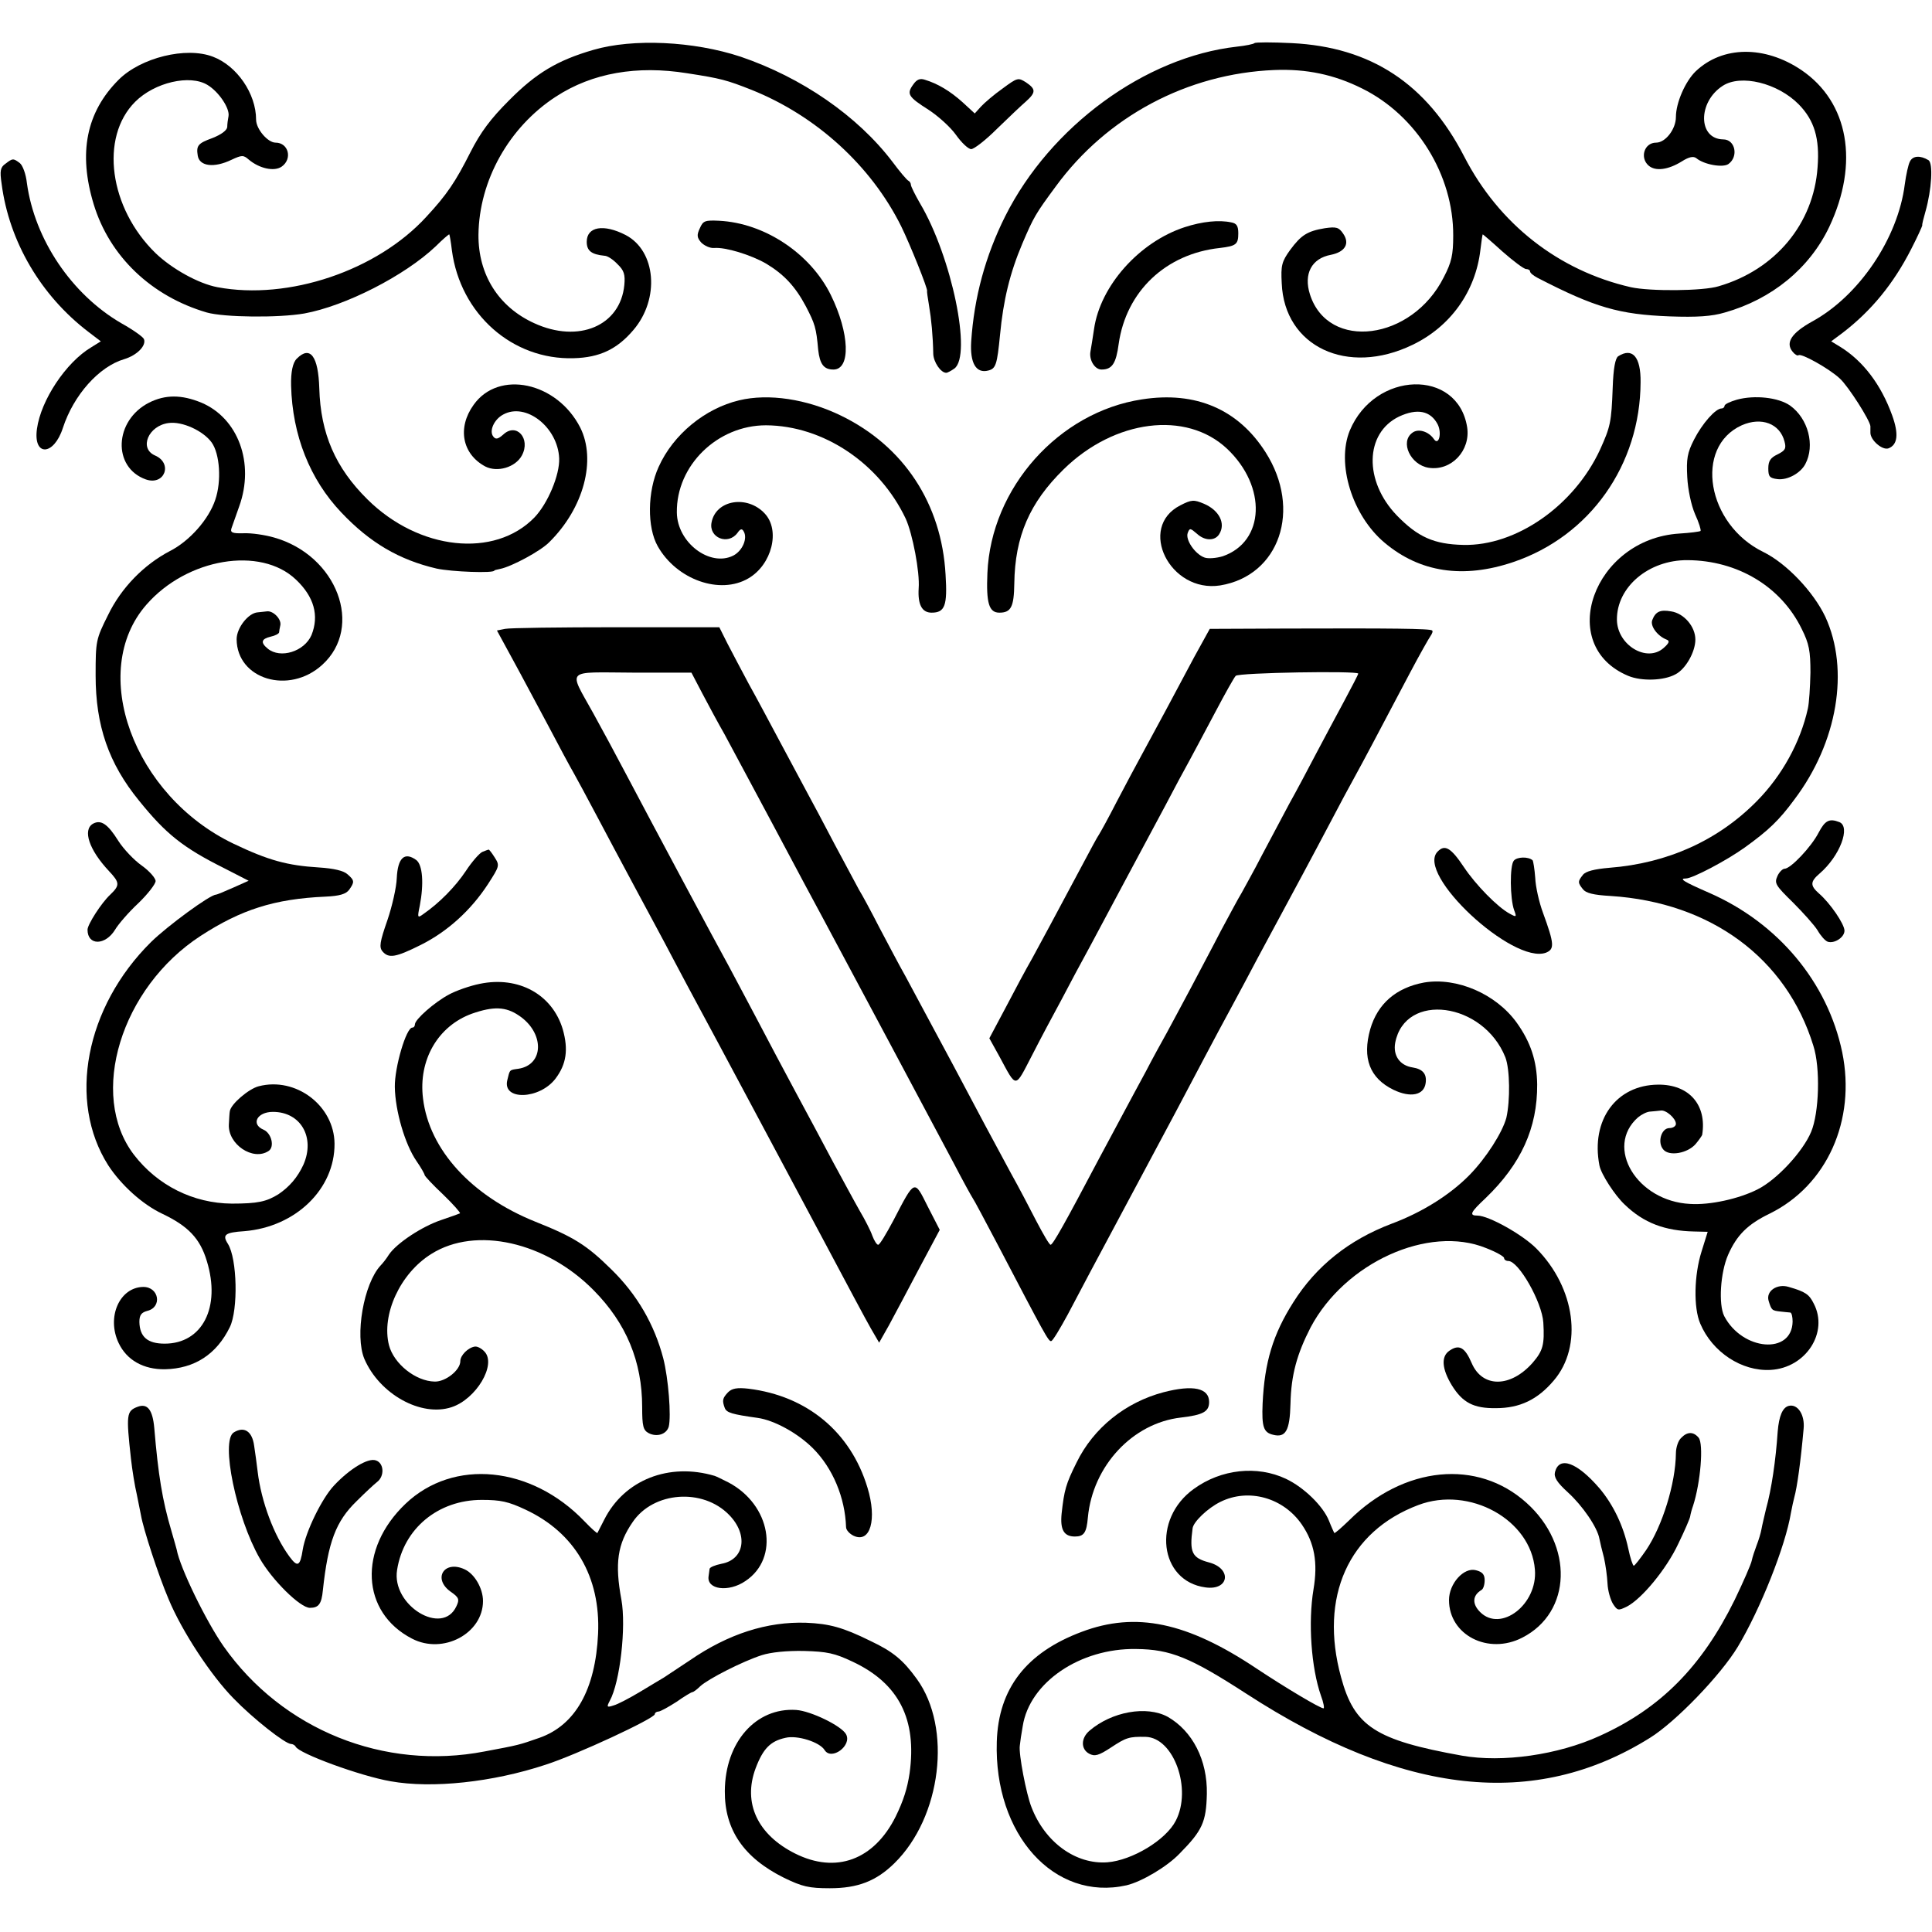
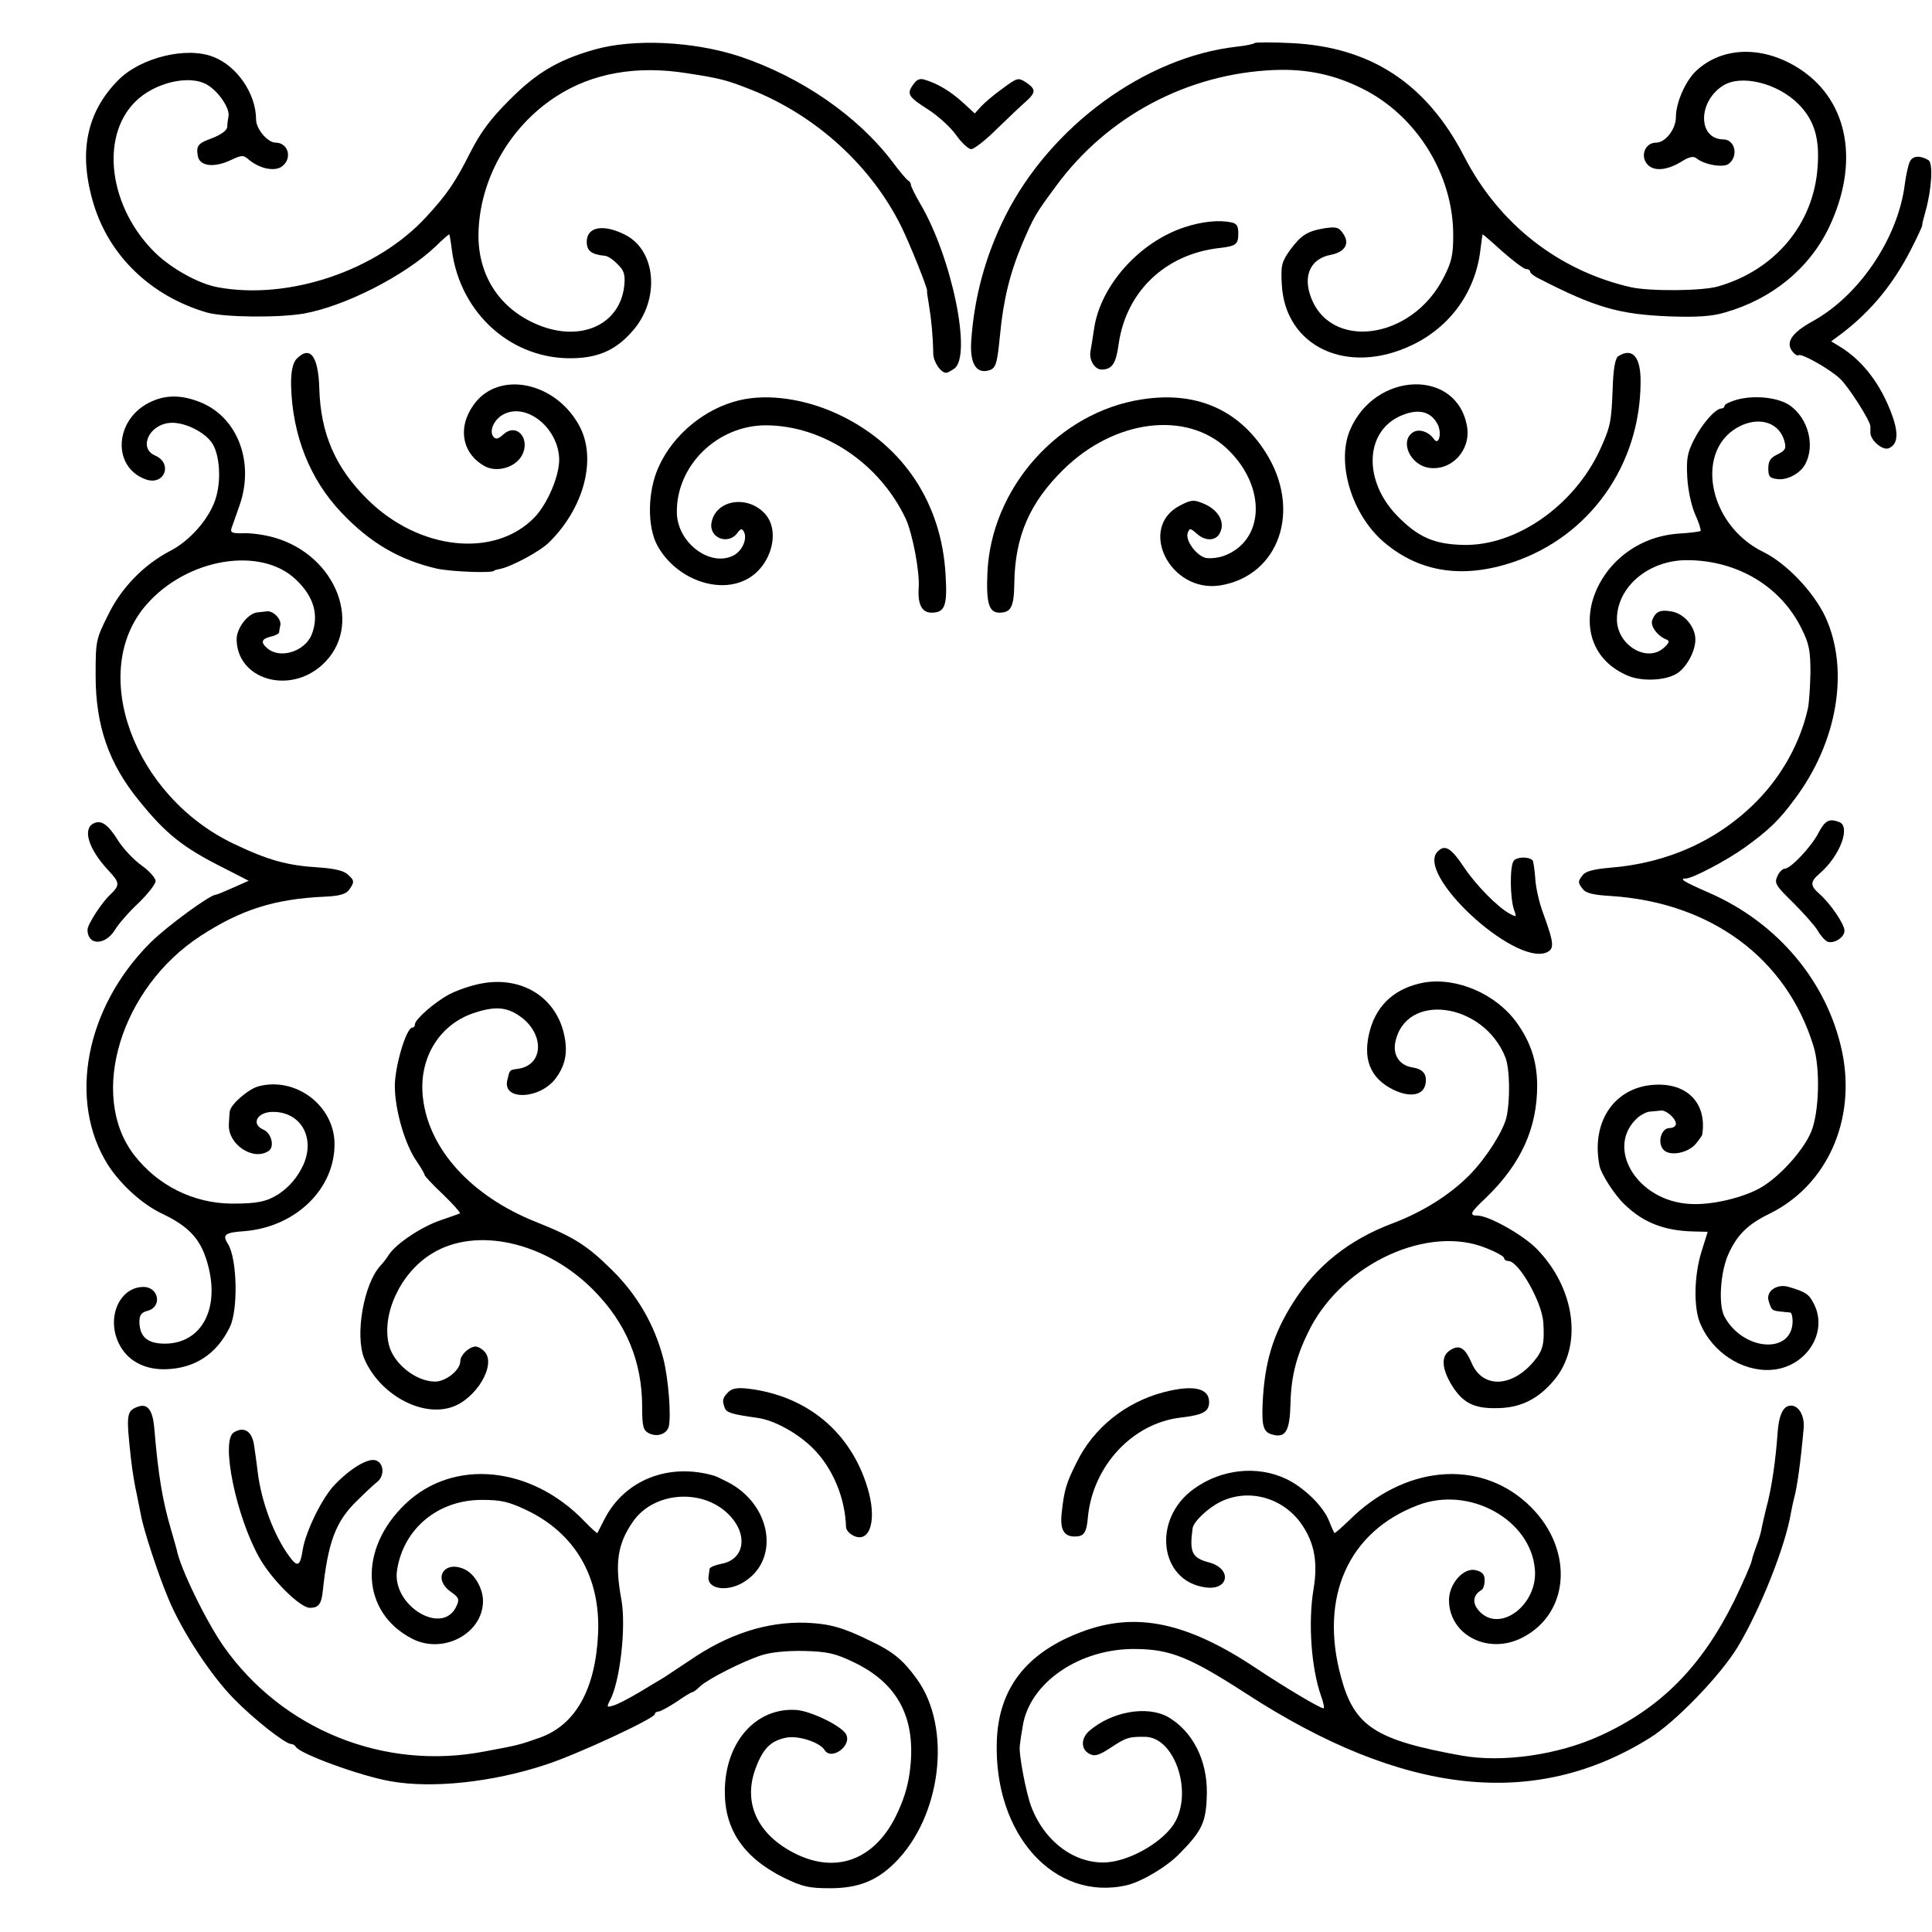
<svg xmlns="http://www.w3.org/2000/svg" version="1.0" width="596pt" height="596pt" viewBox="0 0 596 596" preserveAspectRatio="xMidYMid meet">
  <g transform="translate(0,596) scale(0.1,-0.1)" fill="#000000" stroke="none">
    <path d="M1830 5806 c-110 -32 -176 -71 -260 -156 -56 -56 -87 -97 -119 -160 -46 -91 -72 -130 -136 -199 -152 -166 -425 -258 -644 -217 -59 11 -141 57 -191 105 -143 139 -173 357 -63 467 60 60 169 85 223 52 35 -21 69 -72 65 -96 -2 -10 -4 -25 -4 -34 -1 -10 -18 -23 -46 -34 -44 -16 -50 -23 -45 -54 5 -33 50 -39 104 -13 32 15 37 15 53 1 33 -28 79 -38 102 -22 34 24 21 74 -19 74 -24 0 -60 42 -60 71 0 80 -59 166 -133 194 -83 32 -223 -3 -291 -71 -100 -100 -125 -226 -77 -384 49 -161 178 -284 349 -334 53 -15 221 -17 301 -3 126 23 309 116 405 207 22 22 41 38 42 37 1 -1 5 -23 8 -49 26 -197 187 -339 376 -333 80 2 134 28 184 87 82 96 70 244 -24 293 -68 35 -120 26 -120 -21 0 -28 15 -39 55 -43 9 0 27 -12 40 -26 20 -19 24 -32 21 -64 -12 -126 -141 -181 -278 -118 -110 50 -173 150 -172 273 2 167 94 332 239 426 112 73 250 97 405 72 104 -16 122 -21 198 -51 200 -80 369 -234 462 -421 27 -55 83 -194 80 -200 -1 -1 2 -21 6 -45 7 -41 12 -93 13 -149 1 -25 23 -58 40 -58 4 0 15 6 25 13 55 40 -8 345 -106 510 -15 26 -28 52 -28 57 0 4 -3 10 -7 12 -5 2 -27 28 -50 59 -108 142 -280 260 -468 324 -145 48 -332 57 -455 21z" />
    <path d="M3870 5827 c-3 -3 -27 -8 -55 -11 -283 -32 -575 -246 -714 -523 -61 -122 -96 -250 -105 -387 -4 -66 15 -99 53 -89 23 6 27 18 36 110 10 106 30 190 69 282 35 82 41 92 103 176 158 216 406 348 674 359 99 4 185 -14 271 -57 168 -83 282 -267 281 -454 0 -59 -5 -82 -29 -128 -98 -196 -357 -229 -413 -53 -20 63 5 111 65 122 44 9 59 35 37 66 -13 19 -21 21 -56 16 -54 -9 -73 -21 -107 -67 -26 -36 -29 -48 -26 -103 8 -195 202 -287 403 -190 117 56 195 164 210 294 3 25 6 46 7 47 0 1 28 -23 61 -53 33 -29 66 -54 73 -54 6 0 12 -3 12 -7 0 -5 10 -13 23 -20 178 -92 252 -113 408 -119 84 -3 130 0 170 12 145 41 261 136 322 264 93 197 60 385 -86 484 -113 76 -243 75 -326 -4 -32 -31 -61 -97 -61 -141 0 -37 -32 -79 -61 -79 -37 0 -51 -47 -23 -71 21 -18 60 -13 102 13 22 14 36 17 45 10 24 -20 82 -30 99 -18 32 23 21 76 -16 76 -78 1 -79 115 -2 165 56 37 170 9 235 -57 48 -49 65 -105 58 -194 -12 -174 -130 -316 -305 -367 -48 -15 -212 -16 -271 -3 -223 51 -407 195 -514 403 -116 225 -288 338 -532 350 -60 3 -112 3 -115 0z" />
    <path d="M2817 5699 c-21 -29 -15 -38 48 -78 29 -19 67 -53 84 -77 17 -24 38 -44 47 -44 9 0 45 28 80 63 35 34 75 72 89 84 31 28 31 38 0 59 -24 15 -26 15 -72 -19 -27 -19 -57 -45 -67 -56 l-19 -21 -38 35 c-38 34 -76 57 -116 69 -15 5 -25 1 -36 -15z" />
    <path d="M5892 5462 c-5 -9 -12 -41 -16 -71 -21 -166 -141 -344 -286 -423 -63 -35 -83 -65 -60 -93 7 -9 15 -13 18 -11 7 8 95 -41 128 -72 26 -24 93 -129 94 -147 0 -3 0 -12 0 -20 0 -23 37 -55 56 -48 28 11 32 44 11 102 -34 94 -89 167 -160 211 l-28 17 35 26 c90 69 158 153 212 259 19 37 34 70 34 73 -1 3 4 22 10 43 19 67 24 149 9 158 -25 15 -48 14 -57 -4z" />
-     <path d="M17 5455 c-16 -11 -18 -22 -12 -62 23 -178 121 -345 268 -457 l38 -29 -29 -18 c-79 -47 -156 -164 -168 -252 -12 -86 52 -84 80 3 33 101 111 189 189 212 40 12 69 42 61 62 -3 7 -34 29 -70 49 -153 89 -267 258 -291 432 -3 28 -13 55 -22 62 -20 15 -22 15 -44 -2z" />
-     <path d="M2159 5256 c-10 -21 -9 -29 4 -44 10 -10 27 -18 40 -17 35 3 113 -21 160 -48 55 -33 90 -70 123 -132 28 -54 32 -66 38 -134 5 -44 17 -61 47 -61 54 0 50 112 -8 230 -63 128 -204 222 -345 229 -43 2 -49 0 -59 -23z" />
    <path d="M3654 5259 c-140 -46 -260 -181 -279 -314 -4 -27 -9 -58 -11 -69 -5 -26 13 -56 34 -56 33 0 45 19 53 79 23 162 145 278 312 296 50 6 57 11 57 45 0 23 -5 31 -22 34 -37 8 -89 3 -144 -15z" />
    <path d="M916 4854 c-13 -12 -19 -42 -18 -84 4 -153 58 -289 155 -391 88 -93 178 -146 294 -173 46 -10 178 -15 178 -6 0 1 8 3 18 5 35 7 125 55 152 83 106 105 145 253 95 353 -72 141 -252 179 -329 70 -51 -71 -35 -152 36 -190 37 -19 93 -3 113 34 28 52 -17 103 -58 64 -16 -14 -23 -15 -30 -6 -14 17 2 53 30 68 70 39 169 -39 173 -135 2 -51 -35 -139 -76 -182 -123 -127 -357 -102 -516 56 -98 97 -144 202 -148 342 -3 99 -28 133 -69 92z" />
    <path d="M4992 4861 c-9 -6 -15 -37 -17 -97 -4 -107 -7 -120 -39 -191 -80 -173 -259 -298 -422 -294 -90 2 -140 24 -205 91 -102 106 -99 254 7 305 56 26 97 18 119 -24 14 -28 3 -68 -12 -45 -16 23 -48 33 -66 19 -39 -28 -6 -99 50 -108 70 -11 130 53 119 125 -29 182 -285 174 -362 -10 -42 -102 7 -262 107 -346 109 -92 243 -112 397 -60 237 80 392 300 393 555 1 78 -25 108 -69 80z" />
    <path d="M460 4718 c-108 -55 -114 -200 -10 -237 58 -20 84 50 28 74 -50 22 -20 92 42 100 42 6 107 -24 133 -60 25 -35 31 -119 11 -177 -20 -60 -79 -127 -140 -158 -80 -42 -150 -113 -191 -198 -37 -74 -38 -79 -38 -186 0 -154 40 -271 134 -386 83 -103 136 -145 262 -208 l76 -39 -47 -21 c-27 -12 -51 -22 -54 -22 -18 0 -149 -96 -200 -146 -203 -201 -258 -491 -132 -689 40 -61 105 -120 166 -149 80 -38 117 -76 138 -146 44 -143 -14 -255 -130 -255 -53 0 -77 21 -78 67 0 21 6 29 24 34 47 11 37 74 -12 74 -73 -1 -114 -93 -76 -173 25 -53 77 -82 143 -81 91 2 159 46 200 130 26 53 23 211 -6 257 -18 28 -9 35 51 39 158 13 279 130 278 270 -1 117 -119 207 -234 177 -31 -8 -86 -55 -89 -77 -1 -4 -2 -22 -3 -41 -3 -61 74 -113 122 -82 20 12 10 55 -15 66 -40 17 -20 55 29 55 86 0 131 -79 94 -163 -18 -39 -43 -68 -77 -91 -37 -23 -64 -29 -144 -29 -119 1 -229 56 -302 151 -141 185 -40 515 206 675 125 81 227 114 385 121 44 2 63 8 73 21 17 24 17 29 -5 48 -12 11 -42 18 -88 21 -98 6 -156 22 -263 73 -310 148 -450 532 -269 738 125 143 352 181 461 77 56 -53 72 -111 48 -171 -22 -51 -96 -74 -135 -42 -23 19 -20 30 9 37 14 3 25 9 26 13 0 3 2 14 4 23 3 19 -23 45 -42 42 -7 -1 -20 -2 -28 -3 -29 -2 -65 -48 -65 -83 1 -124 162 -172 264 -79 129 117 46 338 -149 393 -28 8 -69 14 -93 13 -35 -1 -42 2 -38 15 3 8 14 39 24 68 48 133 -3 272 -117 320 -61 25 -111 25 -161 0z" />
    <path d="M2280 4725 c-105 -25 -203 -105 -248 -205 -35 -76 -36 -187 -3 -245 58 -103 192 -151 280 -99 72 42 99 148 50 200 -54 58 -151 42 -164 -28 -9 -47 51 -71 80 -32 9 13 14 14 19 5 13 -21 -3 -60 -32 -75 -72 -36 -173 40 -174 133 -2 145 125 269 275 269 177 -1 350 -117 431 -288 21 -46 44 -165 40 -215 -3 -50 10 -75 40 -75 41 0 49 22 43 117 -12 219 -129 397 -323 491 -105 51 -223 69 -314 47z" />
    <path d="M3523 4728 c-257 -39 -466 -273 -477 -536 -4 -93 5 -122 37 -122 36 0 45 18 46 90 2 145 47 249 152 352 157 154 378 182 504 64 124 -117 117 -287 -13 -332 -20 -6 -45 -8 -56 -4 -29 10 -60 55 -52 76 6 16 8 15 29 -3 24 -22 55 -22 68 -1 21 33 0 74 -47 94 -31 13 -38 13 -73 -5 -133 -68 -32 -271 123 -247 183 30 253 234 140 411 -84 132 -215 189 -381 163z" />
    <path d="M5358 4727 c-21 -6 -38 -14 -38 -19 0 -4 -4 -8 -9 -8 -19 0 -60 -47 -85 -96 -21 -41 -24 -60 -21 -116 2 -38 12 -86 24 -114 12 -26 19 -49 17 -52 -3 -2 -32 -6 -66 -8 -264 -17 -382 -345 -157 -439 41 -17 110 -15 146 5 31 16 61 69 61 107 0 40 -35 81 -75 87 -34 6 -48 -1 -58 -27 -7 -18 16 -49 44 -60 11 -4 8 -11 -9 -26 -52 -46 -143 9 -144 87 -1 101 98 185 218 184 154 -1 288 -81 352 -212 23 -46 27 -68 27 -135 -1 -44 -4 -94 -8 -111 -23 -104 -80 -207 -157 -285 -119 -121 -275 -192 -455 -206 -47 -4 -74 -11 -82 -22 -16 -20 -16 -24 0 -44 9 -12 32 -18 86 -21 309 -20 542 -192 625 -462 22 -68 18 -207 -7 -266 -25 -60 -105 -147 -165 -177 -57 -29 -147 -49 -208 -45 -164 8 -265 175 -161 267 11 9 28 18 39 18 10 1 24 2 31 3 16 3 47 -24 47 -41 0 -7 -9 -13 -20 -13 -25 0 -38 -44 -19 -66 18 -22 75 -12 100 17 10 12 19 25 20 28 15 92 -40 156 -136 155 -129 -1 -208 -109 -181 -249 5 -27 48 -93 78 -121 59 -57 124 -81 214 -83 l42 -1 -19 -61 c-23 -73 -25 -173 -4 -222 37 -88 128 -148 217 -143 109 6 180 116 133 205 -14 28 -25 36 -77 51 -36 11 -71 -13 -62 -43 9 -29 10 -30 37 -33 12 -1 25 -3 30 -3 4 -1 7 -13 7 -28 -2 -103 -155 -90 -211 17 -18 36 -12 134 12 189 27 61 60 94 128 127 177 87 267 288 224 498 -45 216 -198 399 -411 492 -78 34 -94 44 -71 44 20 0 125 55 182 96 72 52 105 83 152 147 134 177 171 401 96 564 -37 78 -120 165 -191 200 -175 85 -215 324 -67 391 61 27 118 5 132 -50 6 -22 2 -28 -22 -40 -21 -10 -28 -20 -28 -43 0 -25 4 -30 28 -33 31 -4 71 18 86 46 31 58 9 141 -47 181 -36 25 -109 33 -164 18z" />
-     <path d="M1558 4020 l-25 -5 49 -90 c27 -49 76 -142 110 -205 33 -63 68 -128 78 -145 9 -16 41 -75 70 -130 29 -55 83 -156 120 -225 37 -69 89 -165 115 -215 26 -49 62 -117 80 -150 49 -90 246 -460 385 -720 67 -126 133 -250 147 -274 l25 -43 30 53 c16 30 58 108 93 175 l64 120 -37 72 c-42 84 -39 86 -106 -43 -22 -41 -42 -75 -47 -75 -4 0 -12 12 -18 28 -5 15 -23 50 -39 77 -16 28 -52 95 -82 150 -29 55 -81 152 -115 215 -34 63 -89 167 -122 230 -33 63 -72 135 -85 160 -35 63 -243 452 -313 585 -32 61 -79 148 -105 195 -77 139 -89 126 122 125 l181 0 34 -65 c19 -36 49 -92 68 -125 18 -33 85 -159 150 -280 64 -121 134 -251 155 -290 70 -130 352 -659 403 -755 27 -52 53 -99 57 -105 4 -5 39 -71 78 -145 145 -277 157 -300 165 -297 5 1 27 38 51 82 41 78 70 133 221 415 88 164 143 268 202 380 25 47 62 117 83 155 21 39 57 106 80 150 24 44 55 103 70 130 35 65 96 178 155 290 26 50 60 113 75 140 27 49 64 119 170 320 29 55 58 106 63 113 5 7 8 15 5 17 -5 6 -128 7 -450 6 l-236 -1 -48 -87 c-26 -49 -65 -122 -87 -163 -22 -41 -55 -102 -73 -135 -18 -33 -54 -100 -80 -150 -25 -49 -50 -94 -54 -100 -4 -5 -27 -48 -52 -95 -90 -169 -121 -226 -153 -285 -19 -33 -56 -102 -83 -154 l-50 -94 31 -56 c54 -100 47 -100 100 2 26 51 67 128 91 172 23 44 64 121 91 170 99 186 129 241 155 290 15 28 49 91 75 140 26 50 60 113 75 140 15 28 51 95 80 150 29 55 57 105 62 110 9 10 378 16 378 7 0 -3 -20 -41 -44 -86 -24 -45 -63 -117 -86 -161 -23 -44 -60 -114 -83 -155 -22 -41 -60 -113 -85 -160 -24 -47 -53 -98 -62 -115 -10 -16 -38 -69 -64 -117 -25 -49 -67 -127 -92 -175 -26 -49 -59 -110 -74 -138 -15 -27 -45 -81 -65 -120 -21 -38 -52 -97 -70 -130 -18 -33 -51 -96 -75 -140 -105 -199 -142 -265 -149 -265 -4 0 -23 33 -44 73 -20 39 -55 106 -78 147 -44 81 -112 208 -179 335 -47 87 -90 168 -146 272 -21 37 -57 106 -82 153 -24 47 -52 99 -62 115 -9 17 -43 80 -75 140 -32 61 -70 133 -85 160 -15 28 -52 97 -83 155 -31 58 -74 139 -97 180 -22 41 -52 98 -66 125 l-25 50 -317 0 c-175 0 -330 -2 -344 -5z" />
    <path d="M287 3419 c-33 -19 -12 -81 49 -146 34 -36 34 -44 4 -73 -27 -25 -70 -92 -70 -108 0 -50 55 -49 85 0 10 17 42 54 72 82 29 28 53 59 53 68 0 9 -19 31 -43 48 -24 17 -56 51 -72 76 -33 53 -54 66 -78 53z" />
    <path d="M5610 3391 c-22 -43 -86 -111 -105 -111 -6 0 -17 -11 -22 -23 -10 -22 -5 -29 48 -81 32 -32 66 -70 76 -86 9 -16 23 -32 31 -35 20 -7 52 13 52 34 0 20 -44 85 -79 115 -27 24 -27 36 2 61 63 54 97 145 61 159 -31 12 -44 5 -64 -33z" />
    <path d="M4435 3333 c-69 -69 232 -349 334 -312 27 11 26 27 -9 123 -12 32 -23 81 -24 108 -2 27 -6 51 -8 54 -13 12 -48 11 -58 -1 -13 -15 -12 -117 1 -153 8 -21 7 -22 -13 -11 -38 20 -106 90 -142 144 -40 60 -59 71 -81 48z" />
-     <path d="M1488 3332 c-9 -4 -32 -30 -51 -59 -32 -48 -81 -98 -130 -132 -19 -14 -20 -13 -12 25 13 68 9 126 -11 141 -36 26 -57 7 -60 -56 -1 -28 -14 -86 -29 -130 -23 -66 -26 -83 -15 -96 19 -22 40 -19 118 20 82 41 154 106 207 187 36 56 37 58 21 83 -9 14 -17 25 -19 24 -1 0 -9 -3 -19 -7z" />
    <path d="M1480 2925 c-30 -6 -73 -21 -95 -33 -45 -24 -105 -77 -105 -92 0 -5 -3 -10 -8 -10 -19 0 -55 -123 -54 -183 1 -73 31 -177 67 -229 14 -20 25 -40 25 -43 0 -3 25 -30 57 -60 31 -30 54 -56 52 -58 -2 -1 -29 -11 -59 -21 -59 -20 -136 -71 -160 -106 -8 -13 -20 -28 -26 -34 -52 -56 -80 -216 -50 -288 47 -109 175 -180 269 -149 76 25 139 131 102 171 -9 10 -22 17 -30 16 -21 -3 -45 -27 -45 -45 0 -28 -46 -64 -79 -63 -59 1 -126 55 -141 112 -24 94 34 222 131 282 137 86 353 37 500 -112 101 -102 150 -220 150 -361 0 -58 3 -71 20 -80 25 -13 55 -4 62 20 8 32 -1 149 -17 211 -27 103 -80 196 -160 274 -76 75 -116 100 -234 147 -197 79 -328 222 -347 380 -15 119 46 224 151 262 66 23 104 22 145 -6 79 -53 78 -152 -2 -164 -28 -4 -26 -2 -34 -35 -16 -64 100 -60 149 5 33 44 40 89 22 152 -32 107 -136 165 -256 140z" />
    <path d="M4393 2929 c-86 -16 -143 -65 -166 -144 -25 -89 -2 -151 72 -187 52 -25 94 -17 99 21 4 28 -9 43 -40 48 -40 6 -61 37 -54 76 30 158 272 126 340 -45 14 -37 15 -133 3 -186 -12 -45 -62 -124 -114 -177 -60 -61 -146 -115 -240 -150 -132 -50 -233 -131 -303 -242 -63 -99 -89 -185 -95 -313 -3 -72 3 -89 32 -96 39 -10 52 12 54 96 2 89 20 153 62 235 106 200 364 317 541 245 31 -12 56 -26 56 -31 0 -5 6 -9 13 -9 32 0 104 -127 108 -190 4 -68 -1 -87 -33 -124 -68 -77 -155 -78 -188 -1 -21 49 -39 59 -69 38 -26 -18 -23 -56 8 -107 33 -53 67 -71 136 -70 73 0 128 26 178 85 91 106 67 286 -54 408 -43 43 -147 101 -181 101 -27 0 -22 10 25 54 109 105 160 216 159 351 -1 72 -20 130 -63 190 -64 89 -185 141 -286 124z" />
    <path d="M2246 1665 c-17 -18 -19 -25 -10 -49 6 -14 22 -19 101 -30 51 -7 124 -47 171 -94 61 -61 99 -152 102 -243 0 -9 11 -21 24 -27 51 -23 72 51 42 149 -52 172 -187 283 -367 305 -35 4 -51 1 -63 -11z" />
    <path d="M3589 1665 c-117 -31 -216 -110 -268 -217 -33 -66 -38 -85 -46 -157 -5 -50 7 -71 41 -71 28 0 36 12 40 59 15 159 138 291 287 308 68 8 87 18 87 48 0 43 -49 54 -141 30z" />
    <path d="M424 1620 c-34 -13 -35 -24 -20 -160 4 -36 12 -85 18 -110 5 -25 11 -54 13 -65 7 -41 53 -183 85 -258 41 -99 131 -236 201 -307 59 -61 159 -140 177 -140 5 0 12 -4 14 -8 9 -21 200 -91 293 -107 128 -23 315 -3 478 51 94 30 337 143 337 156 0 4 5 8 11 8 6 0 31 14 56 30 24 17 46 30 49 30 3 0 14 8 24 18 25 23 131 77 190 96 28 9 77 14 130 13 72 -2 95 -7 150 -33 143 -67 199 -178 176 -344 -7 -47 -19 -85 -43 -134 -67 -134 -184 -177 -310 -114 -116 58 -162 156 -122 263 23 61 46 84 92 94 36 9 106 -13 121 -38 21 -33 85 14 66 49 -14 26 -109 72 -154 75 -124 8 -219 -99 -220 -250 -1 -119 58 -206 183 -268 56 -27 76 -32 141 -32 86 0 143 22 199 77 145 142 179 418 69 569 -42 58 -73 84 -143 117 -85 42 -127 53 -198 56 -120 4 -240 -34 -359 -116 -35 -23 -71 -47 -80 -53 -9 -5 -43 -26 -75 -45 -32 -19 -68 -38 -80 -41 -21 -7 -22 -5 -12 14 32 58 51 229 36 312 -21 113 -12 172 35 240 64 94 216 105 297 22 60 -61 48 -138 -23 -151 -20 -4 -37 -11 -37 -16 -1 -6 -2 -16 -3 -22 -7 -42 62 -51 114 -15 106 71 78 235 -53 304 -18 9 -36 18 -42 20 -141 42 -279 -12 -341 -135 -10 -20 -20 -39 -21 -41 -1 -2 -19 14 -40 36 -164 171 -404 195 -552 54 -147 -140 -137 -335 20 -416 96 -50 219 16 219 116 0 39 -26 84 -57 98 -63 29 -99 -29 -43 -69 26 -18 28 -24 18 -45 -43 -94 -201 3 -183 112 20 128 127 216 261 216 58 0 82 -5 135 -30 152 -71 232 -207 224 -383 -8 -172 -70 -282 -181 -321 -63 -22 -62 -22 -169 -42 -310 -60 -624 67 -805 324 -54 77 -135 243 -145 299 -1 3 -8 30 -17 60 -27 91 -40 171 -52 314 -5 57 -21 78 -52 66z" />
    <path d="M5518 1623 c-19 -5 -30 -31 -34 -79 -6 -89 -19 -178 -36 -239 -5 -22 -12 -50 -14 -62 -2 -12 -9 -35 -15 -50 -6 -16 -13 -37 -15 -47 -2 -11 -26 -66 -53 -122 -101 -205 -228 -334 -416 -419 -129 -59 -300 -83 -425 -61 -267 48 -332 90 -373 242 -68 248 23 450 238 531 158 60 348 -45 360 -199 9 -107 -105 -195 -169 -131 -25 25 -24 51 4 68 6 3 10 17 10 30 0 18 -7 26 -27 31 -37 10 -83 -41 -83 -92 0 -108 121 -170 226 -116 153 78 159 285 13 416 -151 136 -378 114 -547 -54 -24 -23 -44 -41 -46 -39 -1 2 -9 19 -16 37 -18 46 -78 104 -133 130 -89 42 -200 30 -284 -31 -130 -93 -107 -285 36 -304 73 -10 82 58 11 77 -53 14 -61 31 -51 105 2 20 47 63 86 82 87 43 194 13 251 -70 39 -57 50 -117 36 -200 -17 -102 -7 -242 23 -328 8 -21 11 -39 8 -39 -11 0 -118 64 -207 123 -214 143 -372 176 -539 113 -171 -64 -257 -175 -262 -339 -9 -286 177 -493 400 -443 47 11 126 58 164 98 70 71 82 97 84 184 2 104 -44 194 -121 238 -65 35 -172 16 -241 -43 -27 -23 -27 -57 -1 -71 17 -9 29 -6 67 19 47 31 56 34 107 33 87 -2 144 -161 93 -259 -31 -60 -135 -122 -211 -128 -97 -7 -192 61 -234 170 -16 40 -40 165 -36 190 1 11 5 38 9 60 21 135 177 241 350 238 106 -1 167 -26 340 -138 484 -314 890 -358 1245 -136 79 49 218 193 271 281 69 115 147 310 164 414 3 17 8 38 10 46 9 32 20 112 29 213 4 42 -18 77 -46 70z" />
    <path d="M721 1541 c-41 -26 8 -262 80 -388 38 -67 125 -153 155 -153 27 0 36 12 40 54 16 149 40 213 104 275 25 25 54 52 63 59 24 18 22 59 -4 67 -24 8 -80 -26 -128 -77 -38 -40 -88 -143 -97 -198 -8 -52 -16 -56 -41 -22 -48 65 -87 170 -98 261 -3 25 -8 62 -11 81 -6 45 -31 61 -63 41z" />
-     <path d="M5186 1524 c-9 -8 -16 -30 -16 -47 -1 -94 -42 -225 -92 -299 -18 -26 -35 -48 -38 -48 -3 0 -11 24 -17 53 -15 70 -46 135 -89 186 -69 80 -124 100 -137 50 -4 -16 6 -32 40 -63 45 -41 91 -108 97 -143 2 -10 8 -36 14 -58 5 -22 10 -58 11 -80 1 -22 9 -50 17 -63 14 -21 16 -21 43 -8 46 24 122 116 158 193 19 39 36 78 37 85 1 7 5 22 9 33 23 71 33 191 17 210 -16 19 -35 19 -54 -1z" />
  </g>
</svg>